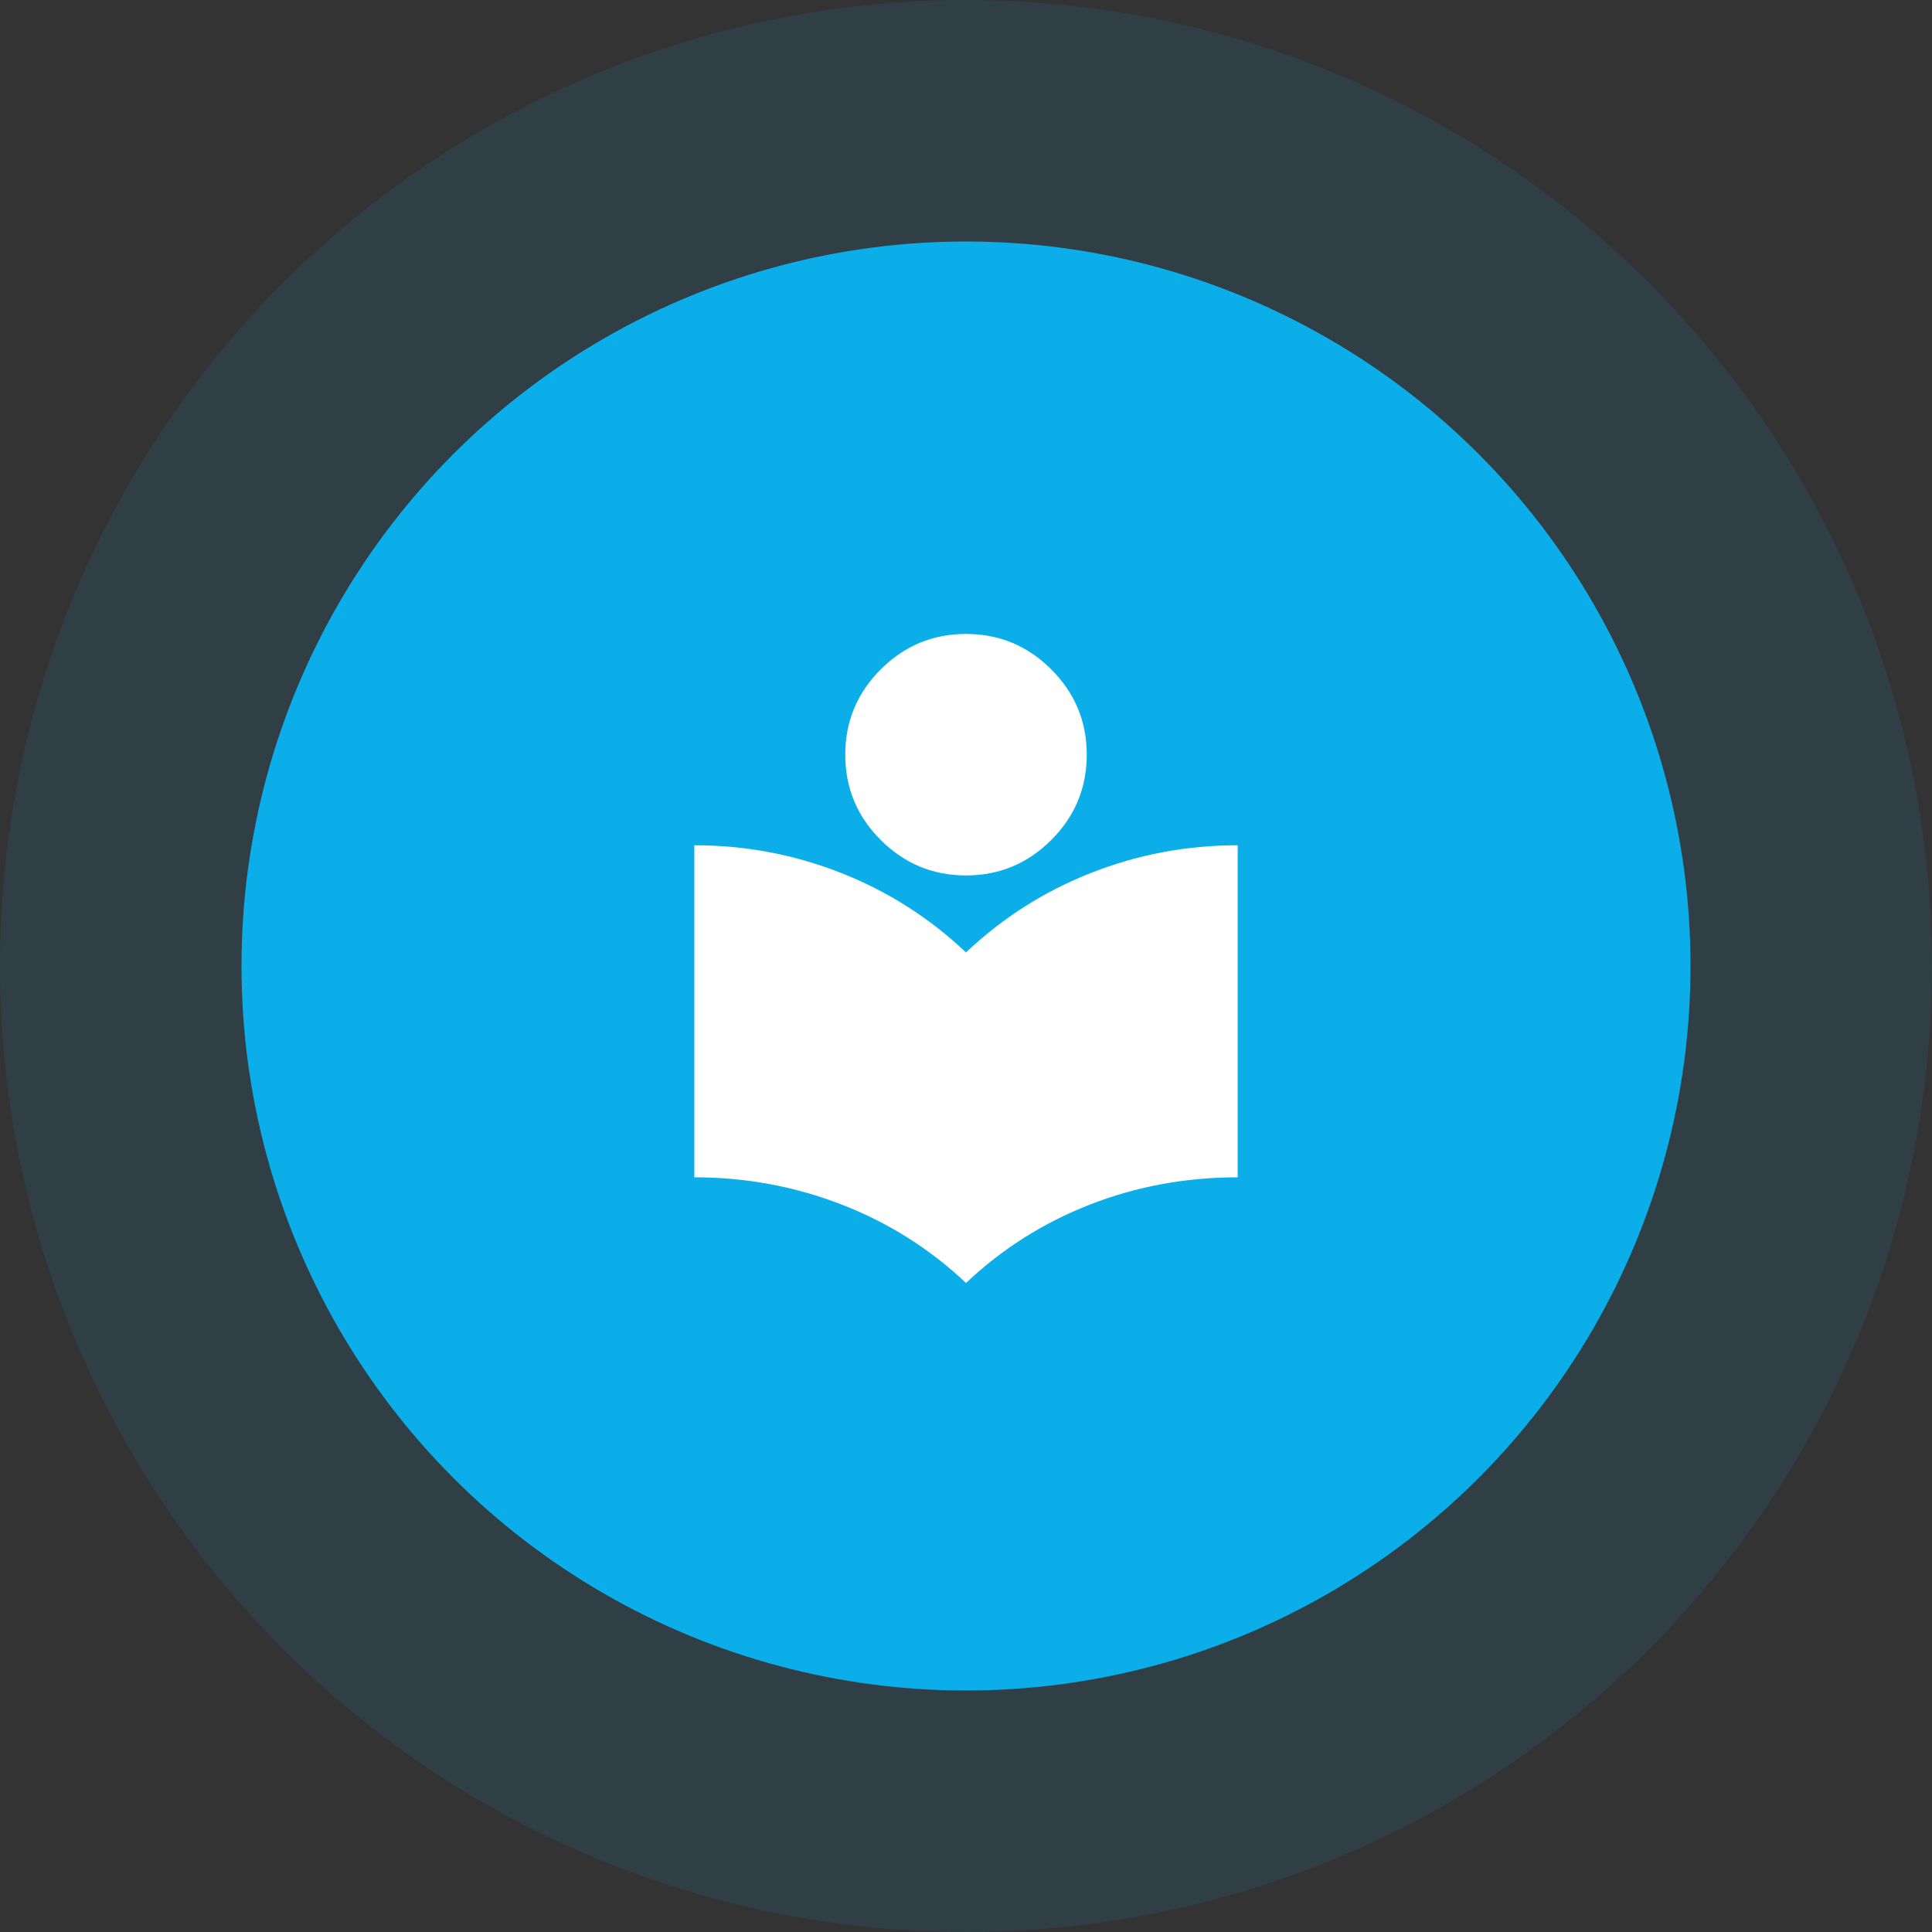
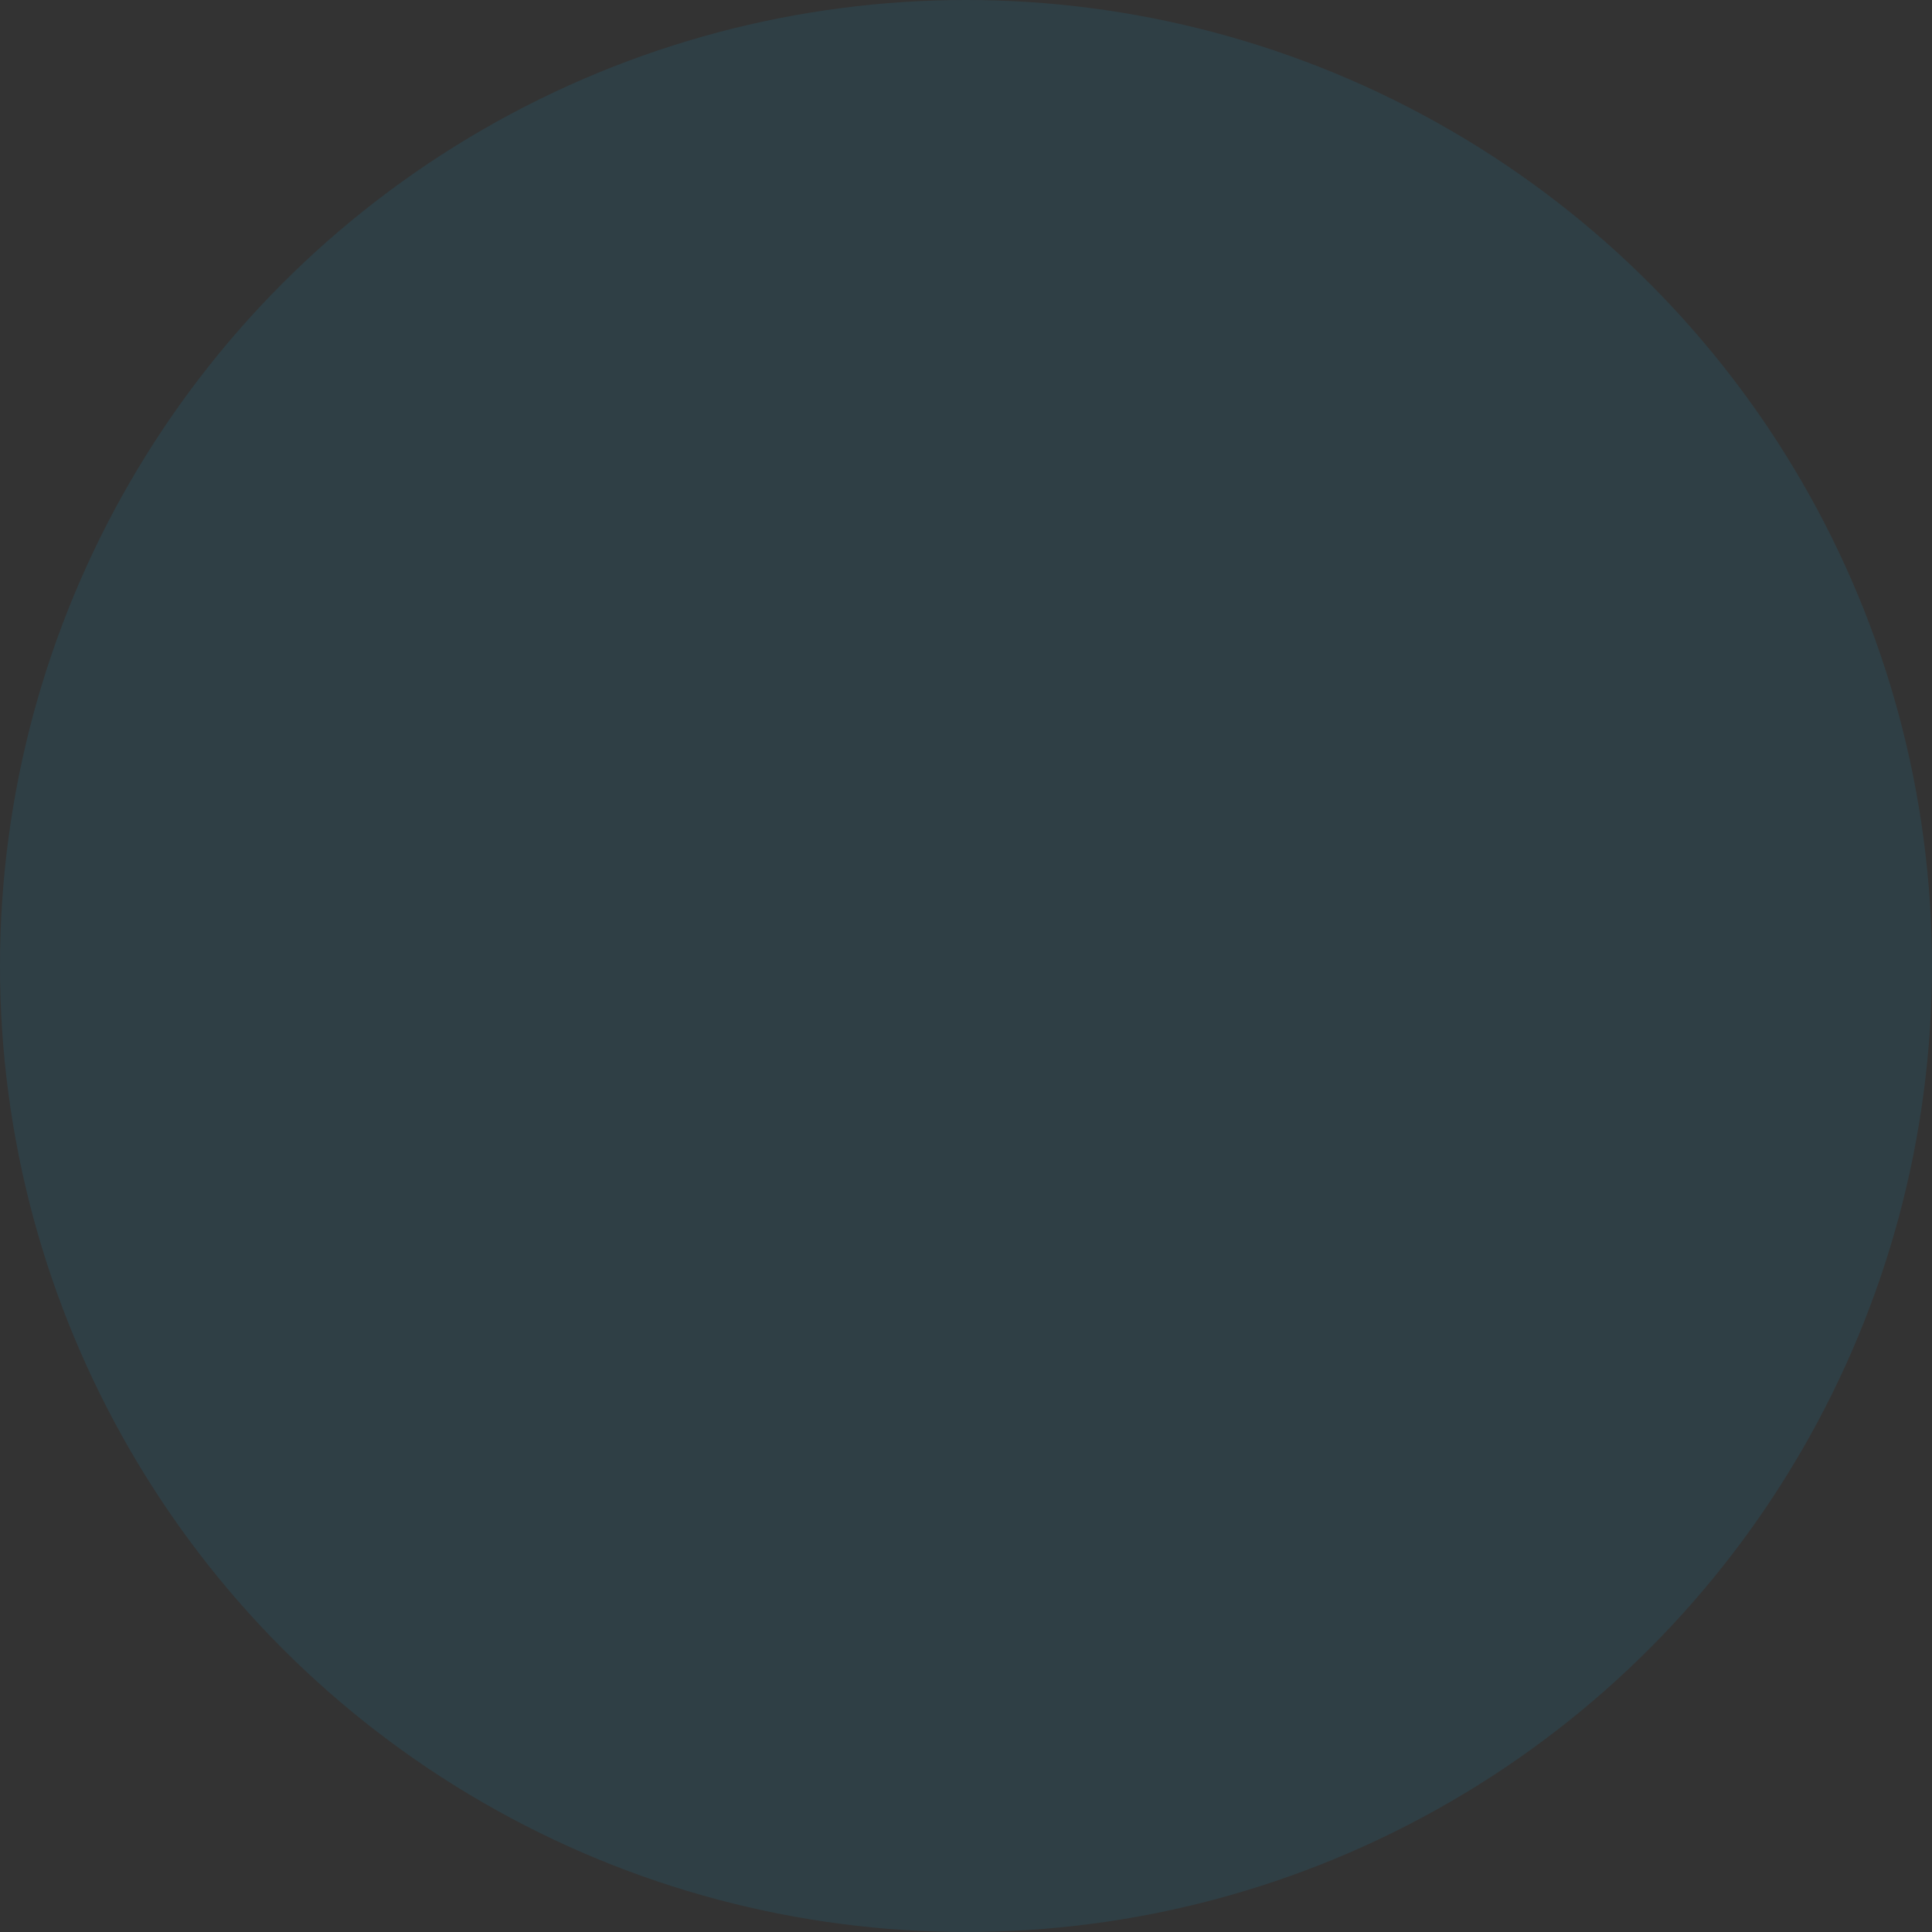
<svg xmlns="http://www.w3.org/2000/svg" width="112" height="112" viewBox="0 0 112 112" fill="none">
  <rect x="0" y="0" width="112" height="112" fill="#333333" stroke="none" />
  <circle opacity="0.1" cx="56" cy="56" r="56" fill="#0BAEE9" />
-   <circle cx="56" cy="56" r="42" fill="#0BAEE9" />
  <mask id="mask0_149_285" style="mask-type:alpha" maskUnits="userSpaceOnUse" x="35" y="35" width="42" height="42">
-     <rect x="35" y="35" width="42" height="42" fill="white" />
-   </mask>
+     </mask>
  <g mask="url(#mask0_149_285)">
-     <path d="M56 74.375C53.9 72.392 51.494 70.875 48.781 69.825C46.069 68.775 43.225 68.25 40.25 68.25V49C43.196 49 46.025 49.532 48.737 50.597C51.45 51.661 53.871 53.2 56 55.212C58.129 53.2 60.55 51.661 63.263 50.597C65.975 49.532 68.804 49 71.75 49V68.25C68.746 68.25 65.895 68.775 63.197 69.825C60.499 70.875 58.1 72.392 56 74.375ZM56 50.75C54.075 50.75 52.427 50.065 51.056 48.694C49.685 47.323 49 45.675 49 43.75C49 41.825 49.685 40.177 51.056 38.806C52.427 37.435 54.075 36.75 56 36.75C57.925 36.75 59.573 37.435 60.944 38.806C62.315 40.177 63 41.825 63 43.75C63 45.675 62.315 47.323 60.944 48.694C59.573 50.065 57.925 50.75 56 50.75Z" fill="white" />
-   </g>
+     </g>
</svg>